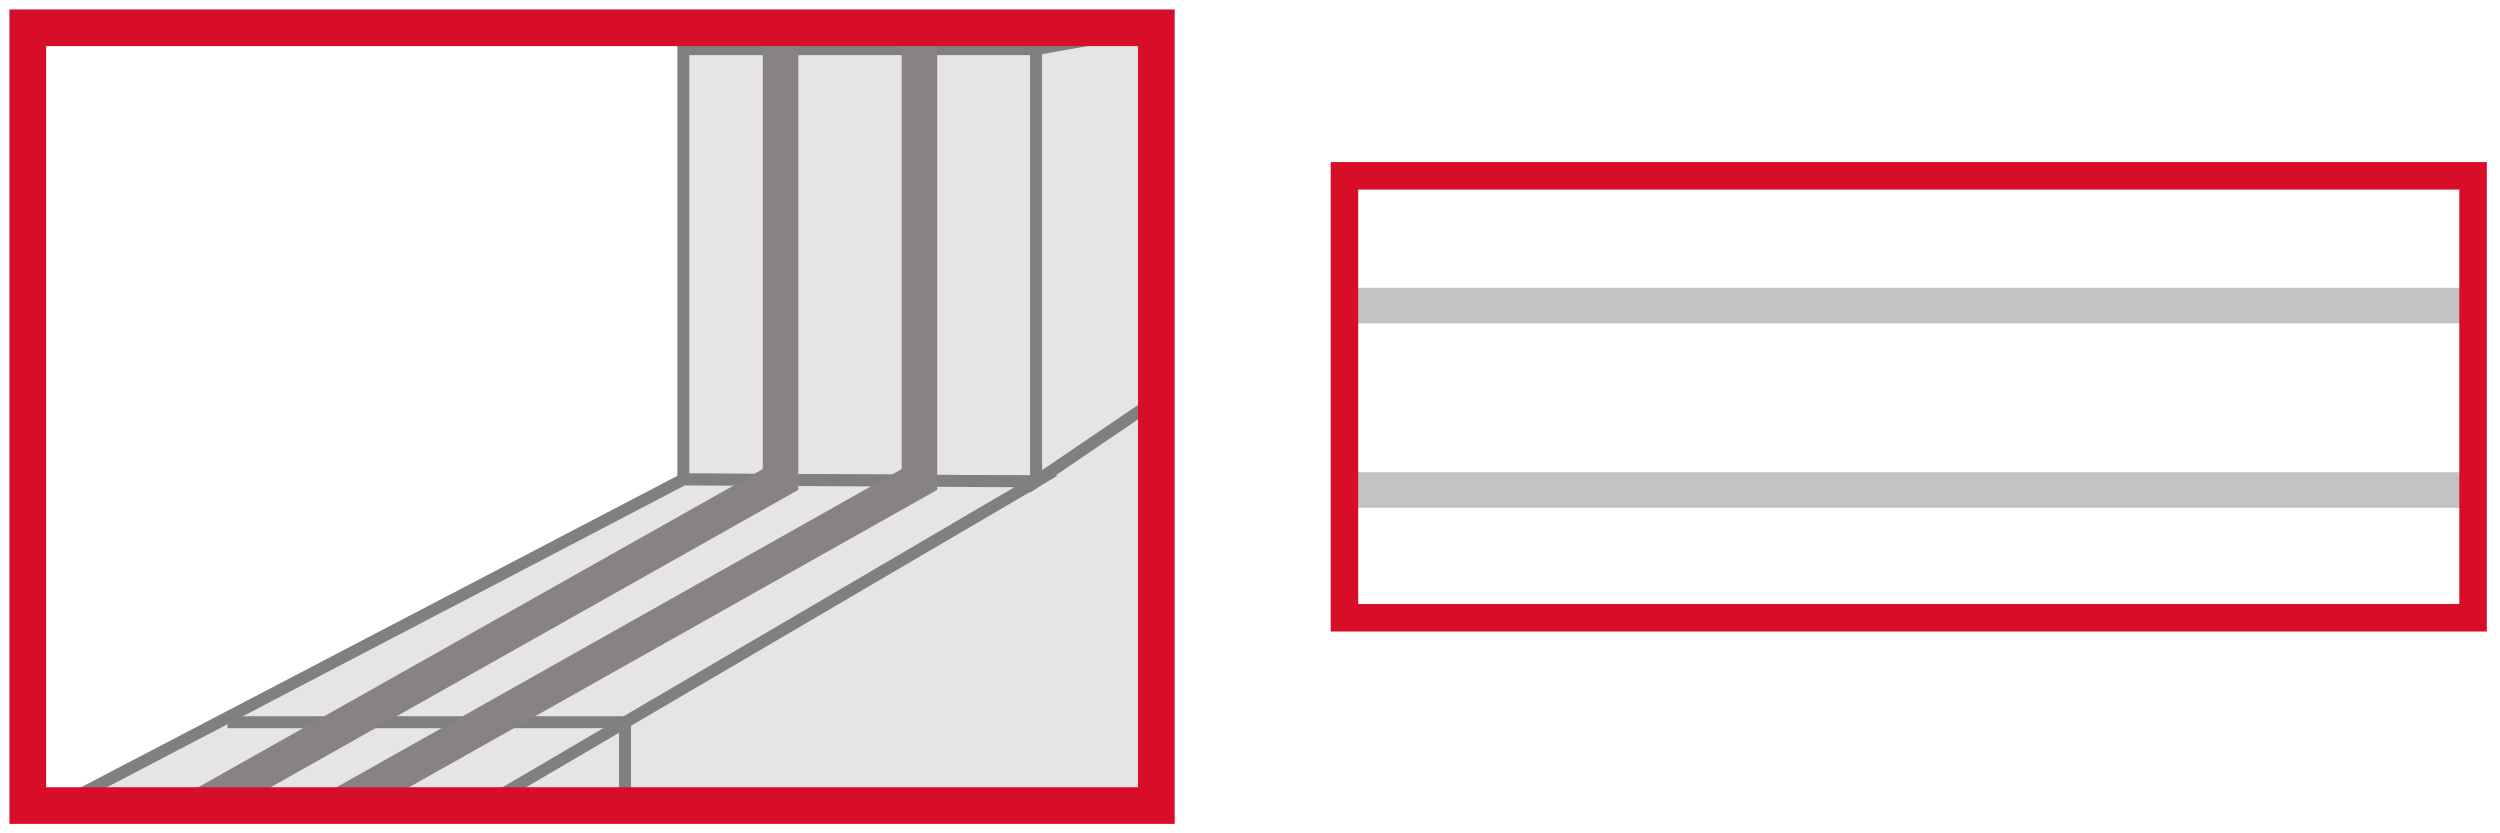
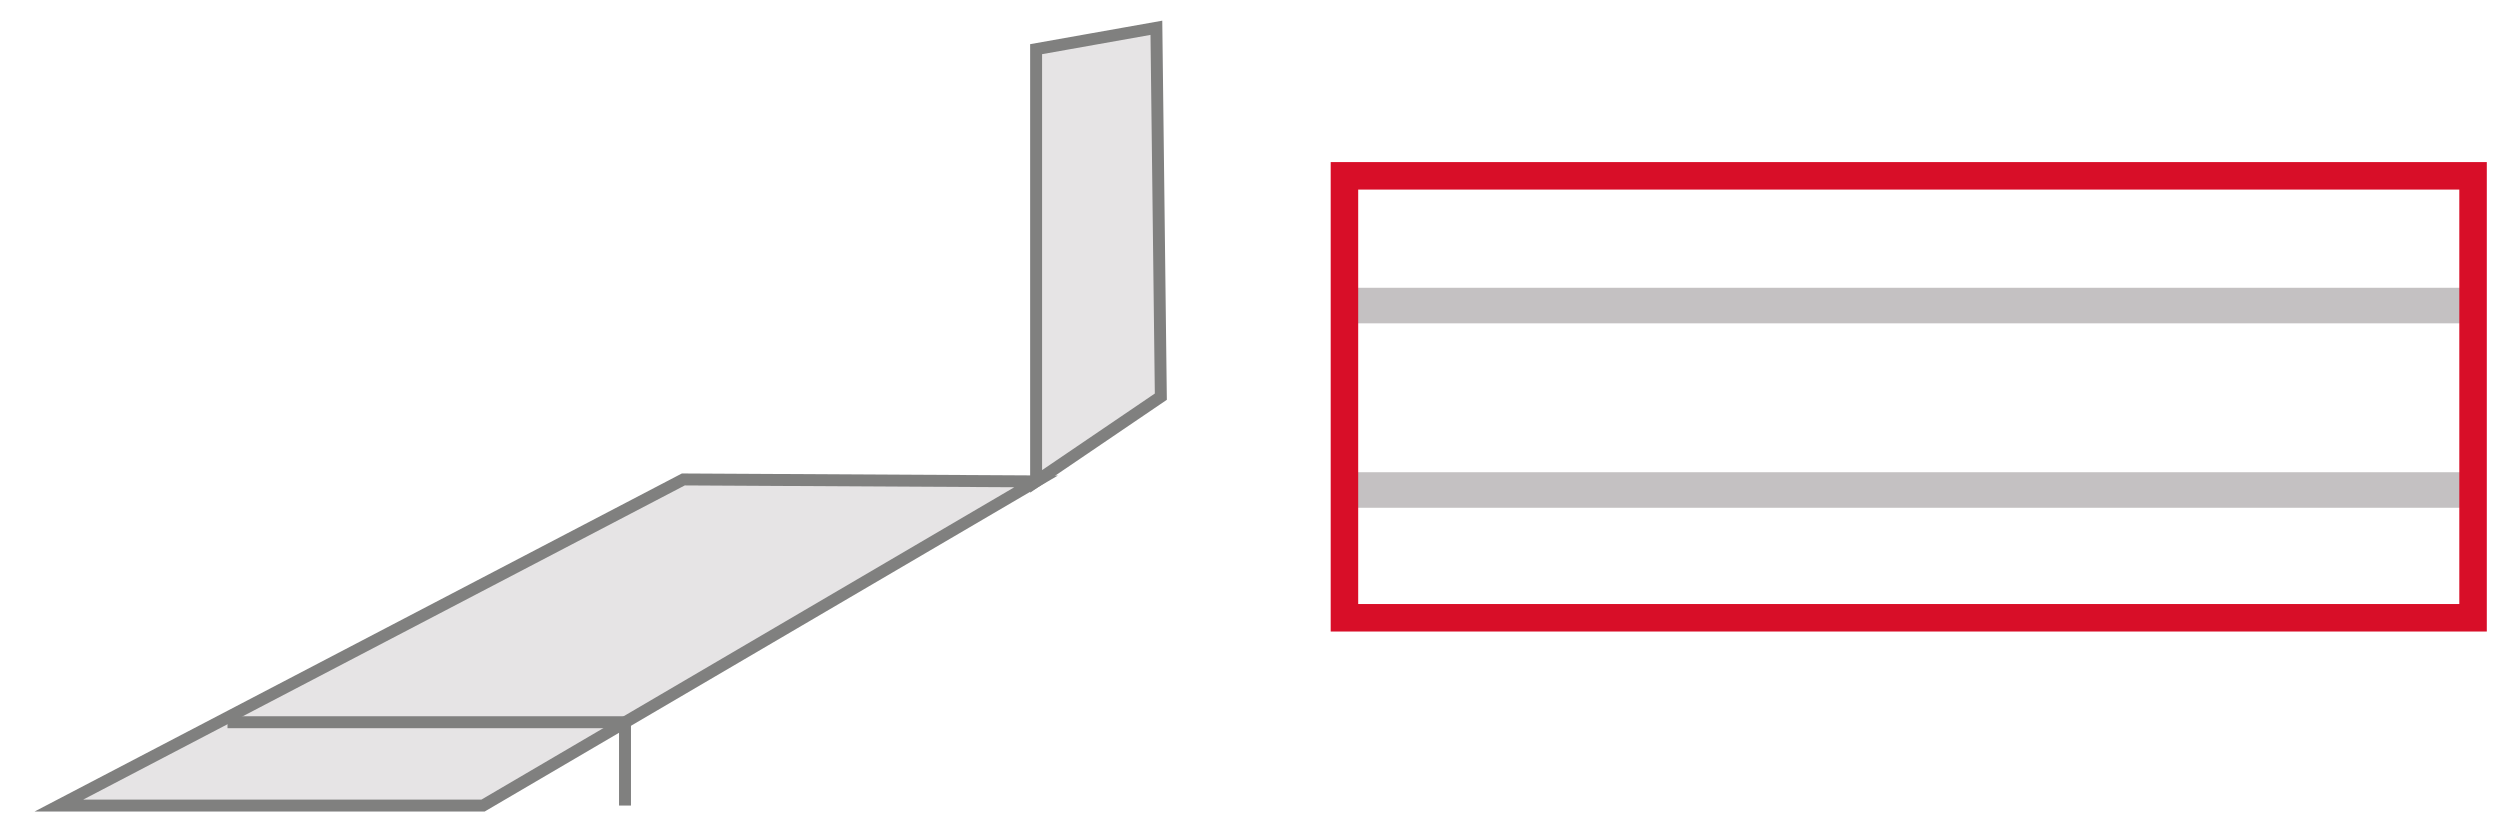
<svg xmlns="http://www.w3.org/2000/svg" width="90" height="30" viewBox="0 0 90 30">
  <g stroke-miterlimit="10">
    <g fill="none">
      <g stroke="#c4c1c2" stroke-width="1.28">
        <path d="m48.4 11h40.63" />
        <path d="m48.4 17.64h40.63" />
      </g>
      <path stroke="#d80e28" stroke-width=".99" d="m48.4 6.33h40.63v15.91h-40.63z" />
    </g>
    <g stroke="#80807f" stroke-width=".43">
      <g fill="#e6e4e5">
-         <path d="m24.6 1.77v15.49l12.7.07v-15.56z" />
-         <path d="m17.39 29h24.2l.16-14.72-.33.2-3.26 2.25-.9.6-19.91 11.67z" />
        <path d="M2.12 29 24.6 17.26 37.3 17.33 17.39 29z" />
        <path d="m37.3 1.77v15.56l4.49-3.05-.16-13.28z" />
      </g>
      <path fill="none" d="m8.19 26h14.31v3" />
    </g>
    <g fill="none">
      <g stroke="#878385" stroke-width="1.28">
-         <path d="m33.1 1v16.26l-20.85 11.74" />
-         <path d="m28.1 1v16.26l-20.83 11.74" />
-       </g>
-       <path stroke="#d80e28" stroke-width="1.32" d="m1 1h40.63v28h-40.63z" />
+         </g>
    </g>
  </g>
</svg>